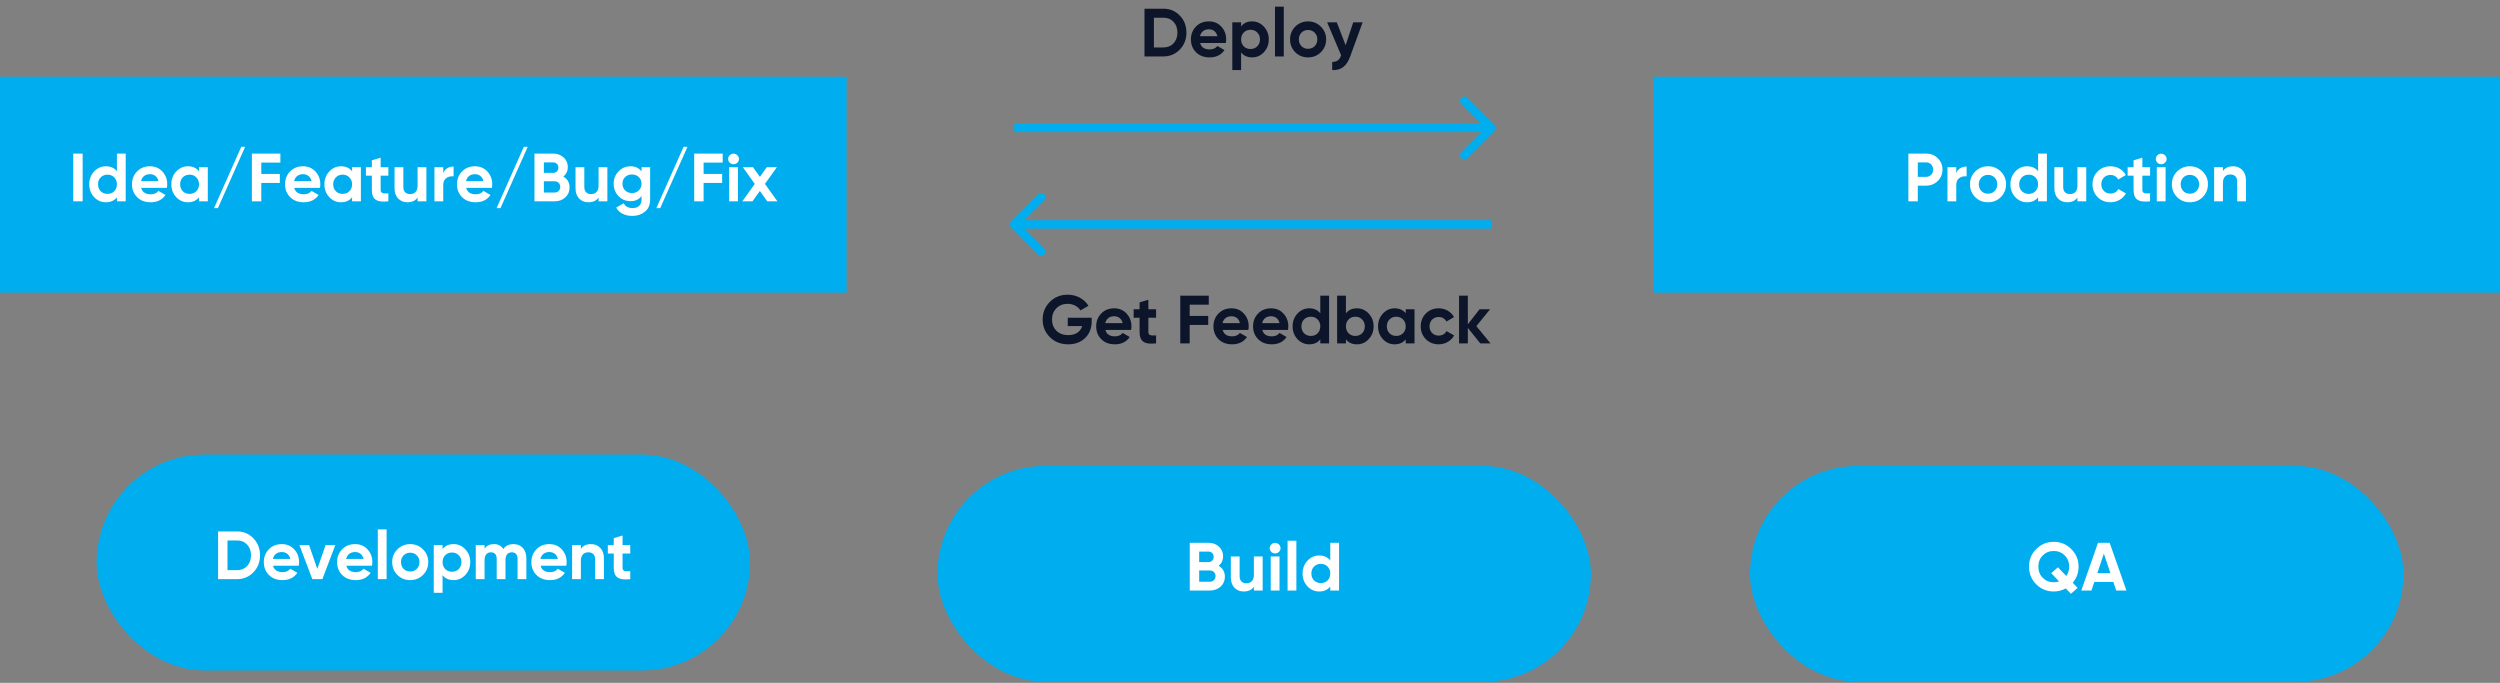
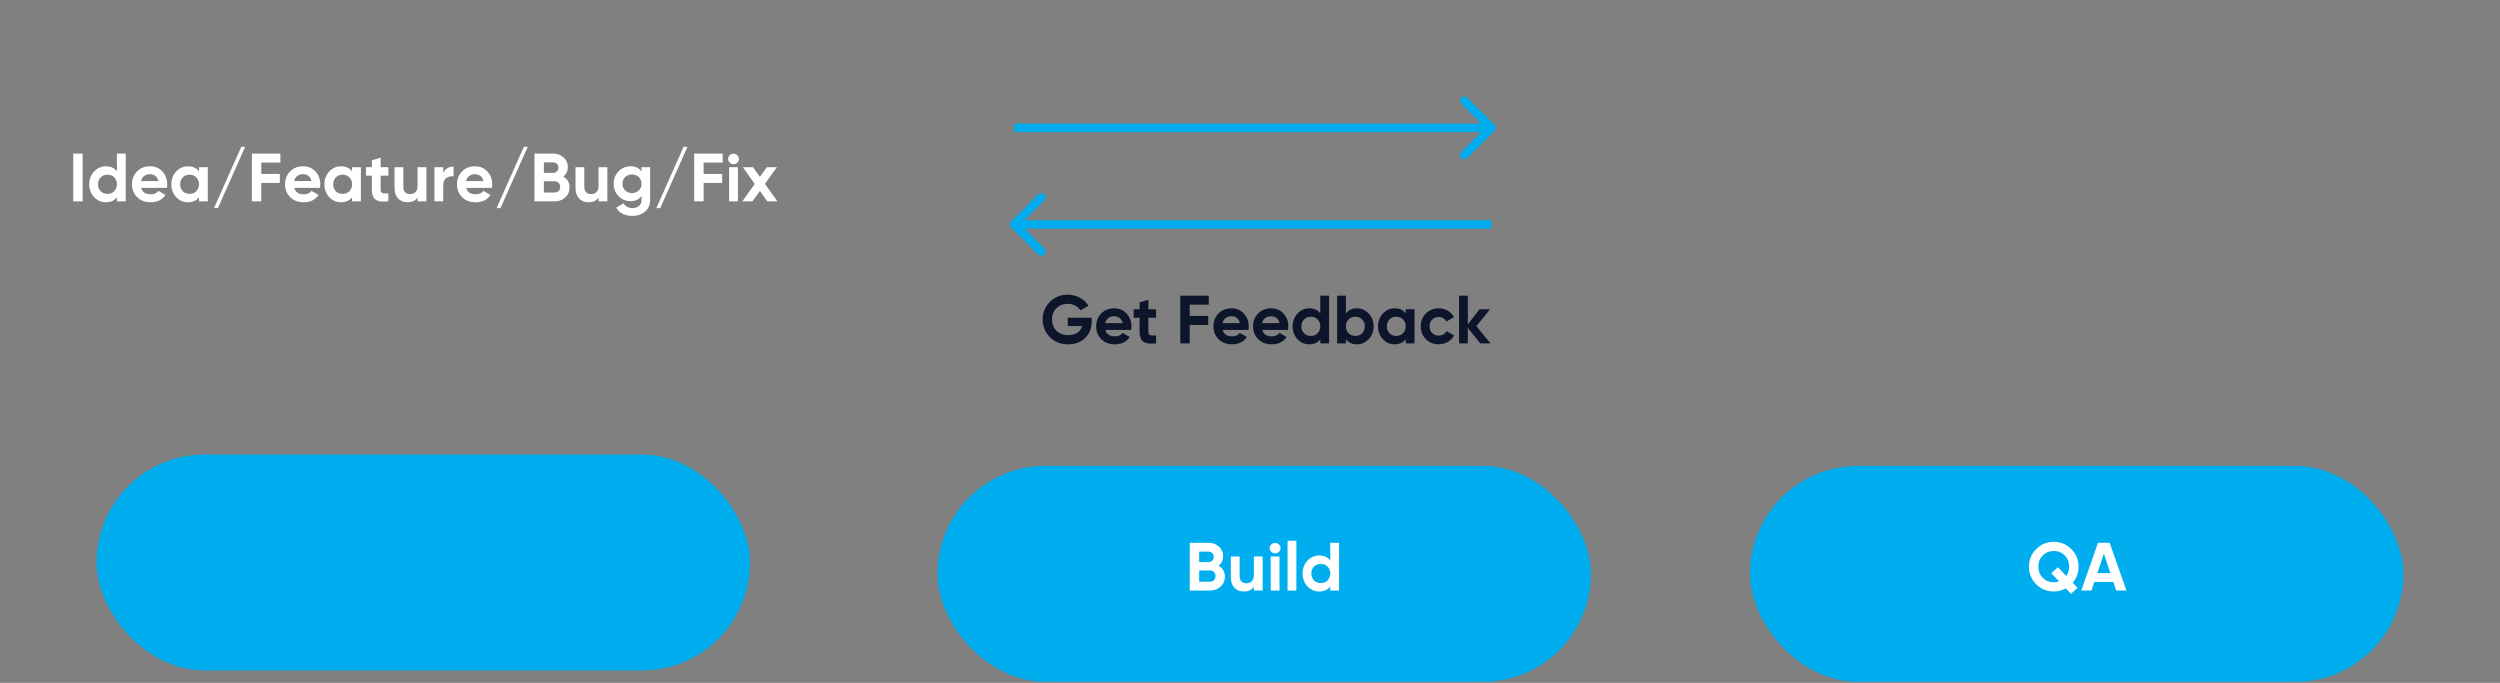
<svg xmlns="http://www.w3.org/2000/svg" width="443" height="121" viewBox="0 0 443 121" fill="none">
  <rect x="0" y="0" width="443" height="121" fill="#808080" stroke="none" />
-   <rect y="13.592" width="150.016" height="38.259" fill="#00AEEF" />
  <path d="M12.977 35.674H14.645V27.217H12.977V35.674ZM20.717 30.346C20.258 29.754 19.605 29.464 18.76 29.464C17.95 29.464 17.249 29.778 16.669 30.394C16.102 31.011 15.812 31.76 15.812 32.654C15.812 33.548 16.102 34.309 16.669 34.925C17.249 35.541 17.95 35.843 18.76 35.843C19.605 35.843 20.258 35.553 20.717 34.961V35.674H22.275V27.217H20.717V30.346ZM17.841 33.886C17.527 33.56 17.37 33.149 17.37 32.654C17.37 32.158 17.527 31.747 17.841 31.433C18.168 31.107 18.566 30.95 19.049 30.95C19.533 30.95 19.931 31.107 20.246 31.433C20.56 31.747 20.717 32.158 20.717 32.654C20.717 33.149 20.56 33.56 20.246 33.886C19.931 34.2 19.533 34.357 19.049 34.357C18.566 34.357 18.168 34.2 17.841 33.886ZM29.573 33.294C29.609 33.064 29.633 32.859 29.633 32.654C29.633 31.747 29.343 30.998 28.763 30.382C28.195 29.766 27.458 29.464 26.576 29.464C25.646 29.464 24.873 29.766 24.281 30.382C23.689 30.986 23.387 31.747 23.387 32.654C23.387 33.572 23.689 34.333 24.293 34.937C24.897 35.541 25.694 35.843 26.697 35.843C27.857 35.843 28.739 35.408 29.331 34.55L28.074 33.826C27.772 34.224 27.313 34.43 26.721 34.43C25.791 34.43 25.223 34.055 25.018 33.294H29.573ZM24.994 32.086C25.175 31.312 25.743 30.866 26.576 30.866C27.289 30.866 27.893 31.264 28.074 32.086H24.994ZM35.265 30.346C34.794 29.754 34.141 29.464 33.295 29.464C32.486 29.464 31.797 29.778 31.217 30.394C30.65 31.011 30.36 31.76 30.36 32.654C30.36 33.548 30.65 34.309 31.217 34.925C31.797 35.541 32.486 35.843 33.295 35.843C34.141 35.843 34.794 35.553 35.265 34.961V35.674H36.823V29.633H35.265V30.346ZM32.389 33.886C32.075 33.56 31.918 33.149 31.918 32.654C31.918 32.158 32.075 31.747 32.389 31.433C32.703 31.107 33.102 30.95 33.586 30.95C34.069 30.95 34.467 31.107 34.782 31.433C35.108 31.747 35.265 32.158 35.265 32.654C35.265 33.149 35.108 33.56 34.782 33.886C34.467 34.2 34.069 34.357 33.586 34.357C33.102 34.357 32.703 34.2 32.389 33.886ZM43.444 26.009H42.755L37.922 36.882H38.611L43.444 26.009ZM49.683 27.217H44.633V35.674H46.3V32.412H49.587V30.817H46.3V28.812H49.683V27.217ZM56.698 33.294C56.734 33.064 56.758 32.859 56.758 32.654C56.758 31.747 56.468 30.998 55.888 30.382C55.32 29.766 54.583 29.464 53.701 29.464C52.771 29.464 51.998 29.766 51.406 30.382C50.814 30.986 50.512 31.747 50.512 32.654C50.512 33.572 50.814 34.333 51.418 34.937C52.022 35.541 52.819 35.843 53.822 35.843C54.982 35.843 55.864 35.408 56.456 34.55L55.199 33.826C54.897 34.224 54.438 34.43 53.846 34.43C52.916 34.43 52.348 34.055 52.143 33.294H56.698ZM52.119 32.086C52.3 31.312 52.868 30.866 53.701 30.866C54.414 30.866 55.018 31.264 55.199 32.086H52.119ZM62.39 30.346C61.919 29.754 61.266 29.464 60.421 29.464C59.611 29.464 58.922 29.778 58.343 30.394C57.775 31.011 57.485 31.76 57.485 32.654C57.485 33.548 57.775 34.309 58.343 34.925C58.922 35.541 59.611 35.843 60.421 35.843C61.266 35.843 61.919 35.553 62.39 34.961V35.674H63.949V29.633H62.39V30.346ZM59.514 33.886C59.2 33.56 59.043 33.149 59.043 32.654C59.043 32.158 59.2 31.747 59.514 31.433C59.829 31.107 60.227 30.95 60.711 30.95C61.194 30.95 61.593 31.107 61.907 31.433C62.233 31.747 62.39 32.158 62.39 32.654C62.39 33.149 62.233 33.56 61.907 33.886C61.593 34.2 61.194 34.357 60.711 34.357C60.227 34.357 59.829 34.2 59.514 33.886ZM68.817 29.633H67.452V27.942L65.893 28.413V29.633H64.842V31.131H65.893V33.644C65.893 35.3 66.679 35.916 68.817 35.674V34.261C67.923 34.309 67.452 34.297 67.452 33.644V31.131H68.817V29.633ZM73.997 32.895C73.997 33.898 73.478 34.393 72.668 34.393C71.944 34.393 71.472 33.959 71.472 33.149V29.633H69.914V33.342C69.914 34.128 70.131 34.732 70.554 35.179C70.989 35.626 71.533 35.843 72.197 35.843C73.019 35.843 73.623 35.565 73.997 34.998V35.674H75.556V29.633H73.997V32.895ZM78.542 29.633H76.983V35.674H78.542V32.786C78.542 32.207 78.723 31.796 79.098 31.542C79.472 31.288 79.907 31.192 80.378 31.252V29.512C79.557 29.512 78.832 29.899 78.542 30.672V29.633ZM87.162 33.294C87.198 33.064 87.222 32.859 87.222 32.654C87.222 31.747 86.932 30.998 86.352 30.382C85.784 29.766 85.047 29.464 84.165 29.464C83.235 29.464 82.462 29.766 81.87 30.382C81.278 30.986 80.976 31.747 80.976 32.654C80.976 33.572 81.278 34.333 81.882 34.937C82.486 35.541 83.283 35.843 84.286 35.843C85.446 35.843 86.328 35.408 86.92 34.55L85.663 33.826C85.362 34.224 84.902 34.43 84.31 34.43C83.38 34.43 82.812 34.055 82.607 33.294H87.162ZM82.583 32.086C82.764 31.312 83.332 30.866 84.165 30.866C84.878 30.866 85.482 31.264 85.663 32.086H82.583ZM93.517 26.009H92.829L87.996 36.882H88.685L93.517 26.009ZM99.817 31.288C100.349 30.866 100.615 30.298 100.615 29.597C100.615 28.908 100.361 28.34 99.866 27.893C99.37 27.446 98.766 27.217 98.041 27.217H94.707V35.674H98.295C99.032 35.674 99.66 35.444 100.168 34.985C100.675 34.526 100.929 33.934 100.929 33.221C100.929 32.364 100.554 31.711 99.817 31.288ZM98.041 28.775C98.573 28.775 98.947 29.174 98.947 29.706C98.947 30.237 98.561 30.636 98.041 30.636H96.374V28.775H98.041ZM96.374 34.115V32.122H98.295C98.863 32.122 99.274 32.545 99.274 33.113C99.274 33.693 98.863 34.115 98.295 34.115H96.374ZM106.066 32.895C106.066 33.898 105.547 34.393 104.737 34.393C104.012 34.393 103.541 33.959 103.541 33.149V29.633H101.983V33.342C101.983 34.128 102.2 34.732 102.623 35.179C103.058 35.626 103.601 35.843 104.266 35.843C105.088 35.843 105.692 35.565 106.066 34.998V35.674H107.625V29.633H106.066V32.895ZM113.679 30.382C113.22 29.766 112.58 29.464 111.746 29.464C110.901 29.464 110.188 29.766 109.608 30.37C109.028 30.974 108.738 31.699 108.738 32.557C108.738 33.415 109.028 34.152 109.596 34.756C110.176 35.348 110.889 35.65 111.746 35.65C112.58 35.65 113.22 35.348 113.679 34.732V35.384C113.679 36.339 113.075 36.87 112.097 36.87C111.348 36.87 110.816 36.592 110.514 36.024L109.185 36.786C109.717 37.752 110.744 38.26 112.048 38.26C112.918 38.26 113.655 38.018 114.271 37.523C114.888 37.027 115.202 36.314 115.202 35.384V29.633H113.679V30.382ZM113.679 32.557C113.679 33.523 112.967 34.212 111.988 34.212C111.009 34.212 110.297 33.523 110.297 32.557C110.297 32.086 110.454 31.687 110.768 31.385C111.094 31.071 111.493 30.914 111.988 30.914C112.483 30.914 112.882 31.071 113.196 31.385C113.522 31.687 113.679 32.086 113.679 32.557ZM121.822 26.009H121.134L116.301 36.882H116.99L121.822 26.009ZM128.062 27.217H123.012V35.674H124.679V32.412H127.965V30.817H124.679V28.812H128.062V27.217ZM129.977 29.102C130.509 29.102 130.944 28.679 130.944 28.171C130.944 27.664 130.509 27.229 129.977 27.229C129.458 27.229 129.023 27.664 129.023 28.171C129.023 28.679 129.458 29.102 129.977 29.102ZM130.763 35.674V29.633H129.204V35.674H130.763ZM135.548 32.581L137.662 29.633H135.874L134.654 31.337L133.434 29.633H131.634L133.748 32.593L131.537 35.674H133.337L134.654 33.838L135.959 35.674H137.759L135.548 32.581Z" fill="white" />
-   <path d="M202.804 1.543V10H206.163C207.323 10 208.289 9.589 209.062 8.78C209.848 7.971 210.234 6.968 210.234 5.772C210.234 4.576 209.848 3.573 209.062 2.763C208.289 1.954 207.323 1.543 206.163 1.543H202.804ZM204.471 8.405V3.138H206.163C206.9 3.138 207.492 3.379 207.951 3.875C208.41 4.358 208.639 4.986 208.639 5.772C208.639 6.557 208.41 7.185 207.951 7.681C207.492 8.164 206.9 8.405 206.163 8.405H204.471ZM217.216 7.62C217.252 7.391 217.277 7.185 217.277 6.98C217.277 6.074 216.987 5.325 216.407 4.708C215.839 4.092 215.102 3.79 214.22 3.79C213.29 3.79 212.516 4.092 211.924 4.708C211.332 5.312 211.03 6.074 211.03 6.98C211.03 7.898 211.332 8.659 211.936 9.263C212.541 9.867 213.338 10.169 214.341 10.169C215.501 10.169 216.383 9.734 216.975 8.877L215.718 8.152C215.416 8.55 214.957 8.756 214.365 8.756C213.435 8.756 212.867 8.381 212.661 7.62H217.216ZM212.637 6.412C212.818 5.639 213.386 5.192 214.22 5.192C214.933 5.192 215.537 5.59 215.718 6.412H212.637ZM221.88 3.79C221.035 3.79 220.382 4.08 219.923 4.672V3.959H218.365V12.417H219.923V9.287C220.382 9.879 221.035 10.169 221.88 10.169C222.69 10.169 223.391 9.867 223.959 9.251C224.538 8.635 224.828 7.874 224.828 6.98C224.828 6.086 224.538 5.337 223.959 4.72C223.391 4.104 222.69 3.79 221.88 3.79ZM220.394 8.212C220.08 7.886 219.923 7.475 219.923 6.98C219.923 6.484 220.08 6.074 220.394 5.76C220.709 5.433 221.107 5.276 221.59 5.276C222.074 5.276 222.472 5.433 222.787 5.76C223.113 6.074 223.27 6.484 223.27 6.98C223.27 7.475 223.113 7.886 222.787 8.212C222.472 8.526 222.074 8.683 221.59 8.683C221.107 8.683 220.709 8.526 220.394 8.212ZM227.486 10V1.181H225.928V10H227.486ZM234.059 9.251C234.676 8.635 234.99 7.874 234.99 6.98C234.99 6.086 234.676 5.337 234.059 4.72C233.443 4.104 232.682 3.79 231.788 3.79C230.894 3.79 230.133 4.104 229.517 4.72C228.901 5.337 228.599 6.086 228.599 6.98C228.599 7.874 228.901 8.635 229.517 9.251C230.133 9.867 230.894 10.169 231.788 10.169C232.682 10.169 233.443 9.867 234.059 9.251ZM230.616 8.176C230.314 7.862 230.157 7.463 230.157 6.98C230.157 6.497 230.314 6.098 230.616 5.784C230.93 5.47 231.317 5.312 231.788 5.312C232.259 5.312 232.646 5.47 232.96 5.784C233.274 6.098 233.431 6.497 233.431 6.98C233.431 7.463 233.274 7.862 232.96 8.176C232.646 8.49 232.259 8.647 231.788 8.647C231.317 8.647 230.93 8.49 230.616 8.176ZM238.448 8.019L236.877 3.959H235.174L237.65 9.807C237.36 10.629 236.901 10.979 236.068 10.967V12.417C237.614 12.501 238.629 11.74 239.257 10L241.456 3.959H239.789L238.448 8.019Z" fill="#0C152A" />
  <path d="M189.205 56.302V57.776H191.766C191.464 58.779 190.594 59.383 189.302 59.383C188.432 59.383 187.731 59.129 187.199 58.61C186.68 58.09 186.414 57.426 186.414 56.628C186.414 55.819 186.668 55.154 187.187 54.635C187.707 54.103 188.371 53.837 189.181 53.837C190.184 53.837 191.053 54.321 191.452 55.009L192.878 54.188C192.153 52.992 190.776 52.218 189.193 52.218C187.936 52.218 186.885 52.641 186.027 53.499C185.182 54.357 184.759 55.396 184.759 56.628C184.759 57.848 185.182 58.888 186.04 59.745C186.897 60.591 187.985 61.014 189.29 61.014C190.51 61.014 191.513 60.639 192.286 59.89C193.059 59.141 193.446 58.163 193.446 56.954V56.302H189.205ZM200.431 58.465C200.467 58.235 200.491 58.03 200.491 57.824C200.491 56.918 200.201 56.169 199.621 55.553C199.054 54.937 198.317 54.635 197.435 54.635C196.504 54.635 195.731 54.937 195.139 55.553C194.547 56.157 194.245 56.918 194.245 57.824C194.245 58.742 194.547 59.504 195.151 60.108C195.755 60.712 196.553 61.014 197.555 61.014C198.715 61.014 199.597 60.579 200.189 59.721L198.933 58.996C198.631 59.395 198.172 59.6 197.58 59.6C196.649 59.6 196.081 59.226 195.876 58.465H200.431ZM195.852 57.256C196.033 56.483 196.601 56.036 197.435 56.036C198.147 56.036 198.751 56.435 198.933 57.256H195.852ZM204.858 54.804H203.492V53.112L201.934 53.584V54.804H200.883V56.302H201.934V58.815C201.934 60.47 202.719 61.086 204.858 60.845V59.431C203.964 59.48 203.492 59.467 203.492 58.815V56.302H204.858V54.804ZM214.194 52.388H209.144V60.845H210.811V57.583H214.097V55.988H210.811V53.982H214.194V52.388ZM221.208 58.465C221.245 58.235 221.269 58.03 221.269 57.824C221.269 56.918 220.979 56.169 220.399 55.553C219.831 54.937 219.094 54.635 218.212 54.635C217.282 54.635 216.508 54.937 215.916 55.553C215.324 56.157 215.022 56.918 215.022 57.824C215.022 58.742 215.324 59.504 215.929 60.108C216.533 60.712 217.33 61.014 218.333 61.014C219.493 61.014 220.375 60.579 220.967 59.721L219.71 58.996C219.408 59.395 218.949 59.6 218.357 59.6C217.427 59.6 216.859 59.226 216.653 58.465H221.208ZM216.629 57.256C216.81 56.483 217.378 56.036 218.212 56.036C218.925 56.036 219.529 56.435 219.71 57.256H216.629ZM228.228 58.465C228.265 58.235 228.289 58.03 228.289 57.824C228.289 56.918 227.999 56.169 227.419 55.553C226.851 54.937 226.114 54.635 225.232 54.635C224.302 54.635 223.529 54.937 222.937 55.553C222.345 56.157 222.043 56.918 222.043 57.824C222.043 58.742 222.345 59.504 222.949 60.108C223.553 60.712 224.35 61.014 225.353 61.014C226.513 61.014 227.395 60.579 227.987 59.721L226.73 58.996C226.428 59.395 225.969 59.6 225.377 59.6C224.447 59.6 223.879 59.226 223.674 58.465H228.228ZM223.649 57.256C223.831 56.483 224.399 56.036 225.232 56.036C225.945 56.036 226.549 56.435 226.73 57.256H223.649ZM233.956 55.517C233.497 54.925 232.844 54.635 231.999 54.635C231.189 54.635 230.488 54.949 229.908 55.565C229.341 56.181 229.051 56.93 229.051 57.824C229.051 58.718 229.341 59.48 229.908 60.096C230.488 60.712 231.189 61.014 231.999 61.014C232.844 61.014 233.497 60.724 233.956 60.132V60.845H235.514V52.388H233.956V55.517ZM231.08 59.057C230.766 58.73 230.609 58.32 230.609 57.824C230.609 57.329 230.766 56.918 231.08 56.604C231.407 56.278 231.805 56.121 232.289 56.121C232.772 56.121 233.171 56.278 233.485 56.604C233.799 56.918 233.956 57.329 233.956 57.824C233.956 58.32 233.799 58.73 233.485 59.057C233.171 59.371 232.772 59.528 232.289 59.528C231.805 59.528 231.407 59.371 231.08 59.057ZM240.456 54.635C239.61 54.635 238.957 54.925 238.498 55.517V52.388H236.94V60.845H238.498V60.132C238.957 60.724 239.61 61.014 240.456 61.014C241.265 61.014 241.966 60.712 242.534 60.096C243.114 59.48 243.404 58.718 243.404 57.824C243.404 56.93 243.114 56.181 242.534 55.565C241.966 54.949 241.265 54.635 240.456 54.635ZM238.97 59.057C238.655 58.73 238.498 58.32 238.498 57.824C238.498 57.329 238.655 56.918 238.97 56.604C239.284 56.278 239.682 56.121 240.166 56.121C240.649 56.121 241.048 56.278 241.362 56.604C241.688 56.918 241.845 57.329 241.845 57.824C241.845 58.32 241.688 58.73 241.362 59.057C241.048 59.371 240.649 59.528 240.166 59.528C239.682 59.528 239.284 59.371 238.97 59.057ZM249.094 55.517C248.623 54.925 247.97 54.635 247.125 54.635C246.315 54.635 245.626 54.949 245.046 55.565C244.479 56.181 244.189 56.93 244.189 57.824C244.189 58.718 244.479 59.48 245.046 60.096C245.626 60.712 246.315 61.014 247.125 61.014C247.97 61.014 248.623 60.724 249.094 60.132V60.845H250.652V54.804H249.094V55.517ZM246.218 59.057C245.904 58.73 245.747 58.32 245.747 57.824C245.747 57.329 245.904 56.918 246.218 56.604C246.532 56.278 246.931 56.121 247.414 56.121C247.898 56.121 248.296 56.278 248.611 56.604C248.937 56.918 249.094 57.329 249.094 57.824C249.094 58.32 248.937 58.73 248.611 59.057C248.296 59.371 247.898 59.528 247.414 59.528C246.931 59.528 246.532 59.371 246.218 59.057ZM254.941 61.014C256.113 61.014 257.14 60.398 257.672 59.443L256.318 58.67C256.077 59.165 255.557 59.467 254.929 59.467C254.458 59.467 254.071 59.31 253.769 59.008C253.467 58.694 253.31 58.295 253.31 57.824C253.31 56.858 253.999 56.169 254.929 56.169C255.545 56.169 256.065 56.483 256.306 56.978L257.647 56.193C257.152 55.239 256.113 54.635 254.941 54.635C254.035 54.635 253.274 54.937 252.658 55.553C252.054 56.169 251.752 56.918 251.752 57.824C251.752 58.73 252.054 59.48 252.658 60.096C253.274 60.712 254.035 61.014 254.941 61.014ZM261.612 57.788L264.04 54.804H262.18L260.102 57.462V52.388H258.543V60.845H260.102V58.102L262.301 60.845H264.113L261.612 57.788Z" fill="#0C152A" />
  <rect x="17.117" y="80.546" width="115.784" height="38.259" rx="19.13" fill="#00AEEF" />
-   <path d="M38.643 94.17V102.627H42.002C43.162 102.627 44.129 102.217 44.902 101.407C45.687 100.598 46.074 99.595 46.074 98.399C46.074 97.203 45.687 96.2 44.902 95.39C44.129 94.581 43.162 94.17 42.002 94.17H38.643ZM40.311 101.033V95.765H42.002C42.739 95.765 43.331 96.007 43.79 96.502C44.249 96.985 44.479 97.614 44.479 98.399C44.479 99.184 44.249 99.812 43.79 100.308C43.331 100.791 42.739 101.033 42.002 101.033H40.311ZM52.935 100.247C52.971 100.018 52.995 99.812 52.995 99.607C52.995 98.701 52.705 97.952 52.125 97.336C51.557 96.719 50.821 96.417 49.938 96.417C49.008 96.417 48.235 96.719 47.643 97.336C47.051 97.94 46.749 98.701 46.749 99.607C46.749 100.525 47.051 101.286 47.655 101.89C48.259 102.495 49.056 102.797 50.059 102.797C51.219 102.797 52.101 102.362 52.693 101.504L51.437 100.779C51.135 101.178 50.675 101.383 50.084 101.383C49.153 101.383 48.585 101.008 48.38 100.247H52.935ZM48.356 99.039C48.537 98.266 49.105 97.819 49.938 97.819C50.651 97.819 51.255 98.218 51.437 99.039H48.356ZM56.227 100.815L54.766 96.587H53.05L55.345 102.627H57.121L59.417 96.587H57.701L56.227 100.815ZM65.919 100.247C65.956 100.018 65.98 99.812 65.98 99.607C65.98 98.701 65.69 97.952 65.11 97.336C64.542 96.719 63.805 96.417 62.923 96.417C61.993 96.417 61.22 96.719 60.628 97.336C60.036 97.94 59.733 98.701 59.733 99.607C59.733 100.525 60.036 101.286 60.64 101.89C61.244 102.495 62.041 102.797 63.044 102.797C64.204 102.797 65.086 102.362 65.678 101.504L64.421 100.779C64.119 101.178 63.66 101.383 63.068 101.383C62.138 101.383 61.57 101.008 61.365 100.247H65.919ZM61.34 99.039C61.522 98.266 62.09 97.819 62.923 97.819C63.636 97.819 64.24 98.218 64.421 99.039H61.34ZM68.506 102.627V93.808H66.947V102.627H68.506ZM74.958 101.878C75.574 101.262 75.888 100.501 75.888 99.607C75.888 98.713 75.574 97.964 74.958 97.348C74.342 96.731 73.581 96.417 72.687 96.417C71.793 96.417 71.031 96.731 70.415 97.348C69.799 97.964 69.497 98.713 69.497 99.607C69.497 100.501 69.799 101.262 70.415 101.878C71.031 102.495 71.793 102.797 72.687 102.797C73.581 102.797 74.342 102.495 74.958 101.878ZM71.515 100.803C71.213 100.489 71.056 100.09 71.056 99.607C71.056 99.124 71.213 98.725 71.515 98.411C71.829 98.097 72.216 97.94 72.687 97.94C73.158 97.94 73.545 98.097 73.859 98.411C74.173 98.725 74.33 99.124 74.33 99.607C74.33 100.09 74.173 100.489 73.859 100.803C73.545 101.117 73.158 101.274 72.687 101.274C72.216 101.274 71.829 101.117 71.515 100.803ZM80.38 96.417C79.534 96.417 78.882 96.707 78.423 97.299V96.587H76.864V105.044H78.423V101.915C78.882 102.507 79.534 102.797 80.38 102.797C81.189 102.797 81.89 102.495 82.458 101.878C83.038 101.262 83.328 100.501 83.328 99.607C83.328 98.713 83.038 97.964 82.458 97.348C81.89 96.731 81.189 96.417 80.38 96.417ZM78.894 100.839C78.58 100.513 78.423 100.102 78.423 99.607C78.423 99.112 78.58 98.701 78.894 98.387C79.208 98.061 79.607 97.903 80.09 97.903C80.573 97.903 80.972 98.061 81.286 98.387C81.612 98.701 81.769 99.112 81.769 99.607C81.769 100.102 81.612 100.513 81.286 100.839C80.972 101.153 80.573 101.311 80.09 101.311C79.607 101.311 79.208 101.153 78.894 100.839ZM90.987 96.417C90.19 96.417 89.586 96.707 89.187 97.287C88.837 96.707 88.281 96.417 87.544 96.417C86.783 96.417 86.227 96.683 85.865 97.227V96.587H84.306V102.627H85.865V99.233C85.865 98.35 86.312 97.867 87 97.867C87.641 97.867 88.015 98.29 88.015 99.015V102.627H89.574V99.233C89.574 98.35 89.985 97.867 90.697 97.867C91.338 97.867 91.712 98.29 91.712 99.015V102.627H93.271V98.906C93.271 97.396 92.377 96.417 90.987 96.417ZM100.346 100.247C100.382 100.018 100.406 99.812 100.406 99.607C100.406 98.701 100.116 97.952 99.536 97.336C98.968 96.719 98.231 96.417 97.349 96.417C96.419 96.417 95.646 96.719 95.054 97.336C94.462 97.94 94.16 98.701 94.16 99.607C94.16 100.525 94.462 101.286 95.066 101.89C95.67 102.495 96.467 102.797 97.47 102.797C98.63 102.797 99.512 102.362 100.104 101.504L98.847 100.779C98.545 101.178 98.086 101.383 97.494 101.383C96.564 101.383 95.996 101.008 95.791 100.247H100.346ZM95.766 99.039C95.948 98.266 96.516 97.819 97.349 97.819C98.062 97.819 98.666 98.218 98.847 99.039H95.766ZM104.732 96.417C103.91 96.417 103.306 96.695 102.932 97.263V96.587H101.373V102.627H102.932V99.365C102.932 98.363 103.451 97.867 104.261 97.867C104.986 97.867 105.457 98.302 105.457 99.112V102.627H107.015V98.918C107.015 98.133 106.798 97.529 106.363 97.082C105.94 96.635 105.396 96.417 104.732 96.417ZM111.681 96.587H110.315V94.895L108.757 95.366V96.587H107.706V98.085H108.757V100.598C108.757 102.253 109.542 102.869 111.681 102.627V101.214C110.787 101.262 110.315 101.25 110.315 100.598V98.085H111.681V96.587Z" fill="white" />
  <rect x="166.125" y="82.559" width="115.784" height="38.259" rx="19.13" fill="#00AEEF" />
  <path d="M215.938 100.255C216.469 99.833 216.735 99.265 216.735 98.564C216.735 97.875 216.481 97.308 215.986 96.86C215.491 96.413 214.887 96.184 214.162 96.184H210.827V104.641H214.415C215.152 104.641 215.781 104.412 216.288 103.952C216.796 103.493 217.049 102.901 217.049 102.189C217.049 101.331 216.675 100.678 215.938 100.255ZM214.162 97.742C214.693 97.742 215.068 98.141 215.068 98.673C215.068 99.204 214.681 99.603 214.162 99.603H212.494V97.742H214.162ZM212.494 103.083V101.089H214.415C214.983 101.089 215.394 101.512 215.394 102.08C215.394 102.66 214.983 103.083 214.415 103.083H212.494ZM222.187 101.862C222.187 102.865 221.667 103.36 220.858 103.36C220.133 103.36 219.661 102.925 219.661 102.116V98.6H218.103V102.309C218.103 103.095 218.32 103.699 218.743 104.146C219.178 104.593 219.722 104.81 220.386 104.81C221.208 104.81 221.812 104.532 222.187 103.965V104.641H223.745V98.6H222.187V101.862ZM225.946 98.069C226.477 98.069 226.912 97.646 226.912 97.138C226.912 96.631 226.477 96.196 225.946 96.196C225.426 96.196 224.991 96.631 224.991 97.138C224.991 97.646 225.426 98.069 225.946 98.069ZM226.731 104.641V98.6H225.173V104.641H226.731ZM229.716 104.641V95.821H228.158V104.641H229.716ZM235.722 99.313C235.263 98.721 234.61 98.431 233.764 98.431C232.955 98.431 232.254 98.745 231.674 99.361C231.106 99.978 230.817 100.727 230.817 101.621C230.817 102.515 231.106 103.276 231.674 103.892C232.254 104.508 232.955 104.81 233.764 104.81C234.61 104.81 235.263 104.52 235.722 103.928V104.641H237.28V96.184H235.722V99.313ZM232.846 102.853C232.532 102.527 232.375 102.116 232.375 101.621C232.375 101.125 232.532 100.715 232.846 100.4C233.172 100.074 233.571 99.917 234.054 99.917C234.538 99.917 234.936 100.074 235.251 100.4C235.565 100.715 235.722 101.125 235.722 101.621C235.722 102.116 235.565 102.527 235.251 102.853C234.936 103.167 234.538 103.324 234.054 103.324C233.571 103.324 233.172 103.167 232.846 102.853Z" fill="white" />
  <rect x="310.1" y="82.559" width="115.784" height="38.259" rx="19.13" fill="#00AEEF" />
  <path d="M368.324 100.412C368.324 99.18 367.889 98.141 367.031 97.295C366.174 96.438 365.147 96.015 363.926 96.015C362.706 96.015 361.679 96.438 360.821 97.295C359.964 98.141 359.541 99.18 359.541 100.412C359.541 101.645 359.964 102.684 360.821 103.542C361.679 104.387 362.706 104.81 363.926 104.81C364.688 104.81 365.4 104.629 366.053 104.267L366.971 105.221L368.155 104.17L367.285 103.264C367.974 102.454 368.324 101.512 368.324 100.412ZM363.926 103.179C363.153 103.179 362.501 102.913 361.981 102.394C361.462 101.874 361.196 101.21 361.196 100.412C361.196 99.603 361.462 98.939 361.981 98.419C362.501 97.9 363.153 97.634 363.926 97.634C364.7 97.634 365.352 97.9 365.872 98.419C366.391 98.939 366.657 99.603 366.657 100.412C366.657 101.029 366.488 101.584 366.15 102.068L364.663 100.521L363.479 101.572L364.869 103.022C364.555 103.131 364.241 103.179 363.926 103.179ZM376.804 104.641L373.832 96.184H371.766L368.806 104.641H370.606L371.114 103.119H374.484L374.992 104.641H376.804ZM372.805 98.105L373.965 101.56H371.645L372.805 98.105Z" fill="white" />
-   <rect x="292.984" y="13.592" width="150.016" height="38.259" fill="#00AEEF" />
-   <path d="M338.167 27.217V35.674H339.834V32.895H341.32C342.13 32.895 342.818 32.617 343.374 32.074C343.93 31.53 344.208 30.853 344.208 30.056C344.208 29.259 343.93 28.582 343.374 28.038C342.818 27.495 342.13 27.217 341.32 27.217H338.167ZM339.834 31.337V28.775H341.32C342.033 28.775 342.553 29.319 342.553 30.056C342.553 30.781 342.033 31.337 341.32 31.337H339.834ZM346.649 29.633H345.091V35.674H346.649V32.786C346.649 32.207 346.831 31.796 347.205 31.542C347.58 31.288 348.015 31.192 348.486 31.252V29.512C347.664 29.512 346.939 29.899 346.649 30.672V29.633ZM354.544 34.925C355.16 34.309 355.475 33.548 355.475 32.654C355.475 31.76 355.16 31.011 354.544 30.394C353.928 29.778 353.167 29.464 352.273 29.464C351.379 29.464 350.618 29.778 350.002 30.394C349.385 31.011 349.083 31.76 349.083 32.654C349.083 33.548 349.385 34.309 350.002 34.925C350.618 35.541 351.379 35.843 352.273 35.843C353.167 35.843 353.928 35.541 354.544 34.925ZM351.101 33.85C350.799 33.536 350.642 33.137 350.642 32.654C350.642 32.17 350.799 31.772 351.101 31.457C351.415 31.143 351.802 30.986 352.273 30.986C352.744 30.986 353.131 31.143 353.445 31.457C353.759 31.772 353.916 32.17 353.916 32.654C353.916 33.137 353.759 33.536 353.445 33.85C353.131 34.164 352.744 34.321 352.273 34.321C351.802 34.321 351.415 34.164 351.101 33.85ZM361.15 30.346C360.691 29.754 360.039 29.464 359.193 29.464C358.383 29.464 357.683 29.778 357.103 30.394C356.535 31.011 356.245 31.76 356.245 32.654C356.245 33.548 356.535 34.309 357.103 34.925C357.683 35.541 358.383 35.843 359.193 35.843C360.039 35.843 360.691 35.553 361.15 34.961V35.674H362.709V27.217H361.15V30.346ZM358.275 33.886C357.96 33.56 357.803 33.149 357.803 32.654C357.803 32.158 357.96 31.747 358.275 31.433C358.601 31.107 358.999 30.95 359.483 30.95C359.966 30.95 360.365 31.107 360.679 31.433C360.993 31.747 361.15 32.158 361.15 32.654C361.15 33.149 360.993 33.56 360.679 33.886C360.365 34.2 359.966 34.357 359.483 34.357C358.999 34.357 358.601 34.2 358.275 33.886ZM368.121 32.895C368.121 33.898 367.601 34.393 366.792 34.393C366.067 34.393 365.596 33.959 365.596 33.149V29.633H364.037V33.342C364.037 34.128 364.255 34.732 364.678 35.179C365.113 35.626 365.656 35.843 366.321 35.843C367.142 35.843 367.746 35.565 368.121 34.998V35.674H369.68V29.633H368.121V32.895ZM373.982 35.843C375.154 35.843 376.181 35.227 376.713 34.273L375.36 33.499C375.118 33.995 374.599 34.297 373.97 34.297C373.499 34.297 373.113 34.14 372.81 33.838C372.508 33.523 372.351 33.125 372.351 32.654C372.351 31.687 373.04 30.998 373.97 30.998C374.587 30.998 375.106 31.312 375.348 31.808L376.689 31.023C376.193 30.068 375.154 29.464 373.982 29.464C373.076 29.464 372.315 29.766 371.699 30.382C371.095 30.998 370.793 31.747 370.793 32.654C370.793 33.56 371.095 34.309 371.699 34.925C372.315 35.541 373.076 35.843 373.982 35.843ZM380.993 29.633H379.627V27.942L378.069 28.413V29.633H377.018V31.131H378.069V33.644C378.069 35.3 378.854 35.916 380.993 35.674V34.261C380.099 34.309 379.627 34.297 379.627 33.644V31.131H380.993V29.633ZM382.959 29.102C383.491 29.102 383.926 28.679 383.926 28.171C383.926 27.664 383.491 27.229 382.959 27.229C382.44 27.229 382.005 27.664 382.005 28.171C382.005 28.679 382.44 29.102 382.959 29.102ZM383.744 35.674V29.633H382.186V35.674H383.744ZM390.318 34.925C390.934 34.309 391.248 33.548 391.248 32.654C391.248 31.76 390.934 31.011 390.318 30.394C389.702 29.778 388.94 29.464 388.046 29.464C387.152 29.464 386.391 29.778 385.775 30.394C385.159 31.011 384.857 31.76 384.857 32.654C384.857 33.548 385.159 34.309 385.775 34.925C386.391 35.541 387.152 35.843 388.046 35.843C388.94 35.843 389.702 35.541 390.318 34.925ZM386.874 33.85C386.572 33.536 386.415 33.137 386.415 32.654C386.415 32.17 386.572 31.772 386.874 31.457C387.189 31.143 387.575 30.986 388.046 30.986C388.518 30.986 388.904 31.143 389.218 31.457C389.532 31.772 389.69 32.17 389.69 32.654C389.69 33.137 389.532 33.536 389.218 33.85C388.904 34.164 388.518 34.321 388.046 34.321C387.575 34.321 387.189 34.164 386.874 33.85ZM395.703 29.464C394.882 29.464 394.278 29.742 393.903 30.31V29.633H392.345V35.674H393.903V32.412C393.903 31.409 394.423 30.914 395.232 30.914C395.957 30.914 396.428 31.349 396.428 32.158V35.674H397.987V31.965C397.987 31.18 397.769 30.576 397.334 30.128C396.911 29.681 396.368 29.464 395.703 29.464Z" fill="white" />
  <path d="M264.821 23.188C265.116 22.893 265.116 22.415 264.821 22.12L260.016 17.314C259.721 17.019 259.243 17.019 258.948 17.314C258.653 17.609 258.653 18.087 258.948 18.382L263.22 22.654L258.948 26.925C258.653 27.22 258.653 27.698 258.948 27.993C259.243 28.288 259.721 28.288 260.016 27.993L264.821 23.188ZM179.715 23.409H264.288V21.898H179.715V23.409Z" fill="#00AEEF" />
  <path d="M179.184 39.236C178.889 39.531 178.889 40.009 179.184 40.303L183.99 45.109C184.285 45.404 184.763 45.404 185.058 45.109C185.353 44.814 185.353 44.336 185.058 44.041L180.786 39.77L185.058 35.498C185.353 35.203 185.353 34.725 185.058 34.43C184.763 34.135 184.285 34.135 183.99 34.43L179.184 39.236ZM264.291 39.014L179.718 39.014L179.718 40.525L264.291 40.525L264.291 39.014Z" fill="#00AEEF" />
</svg>